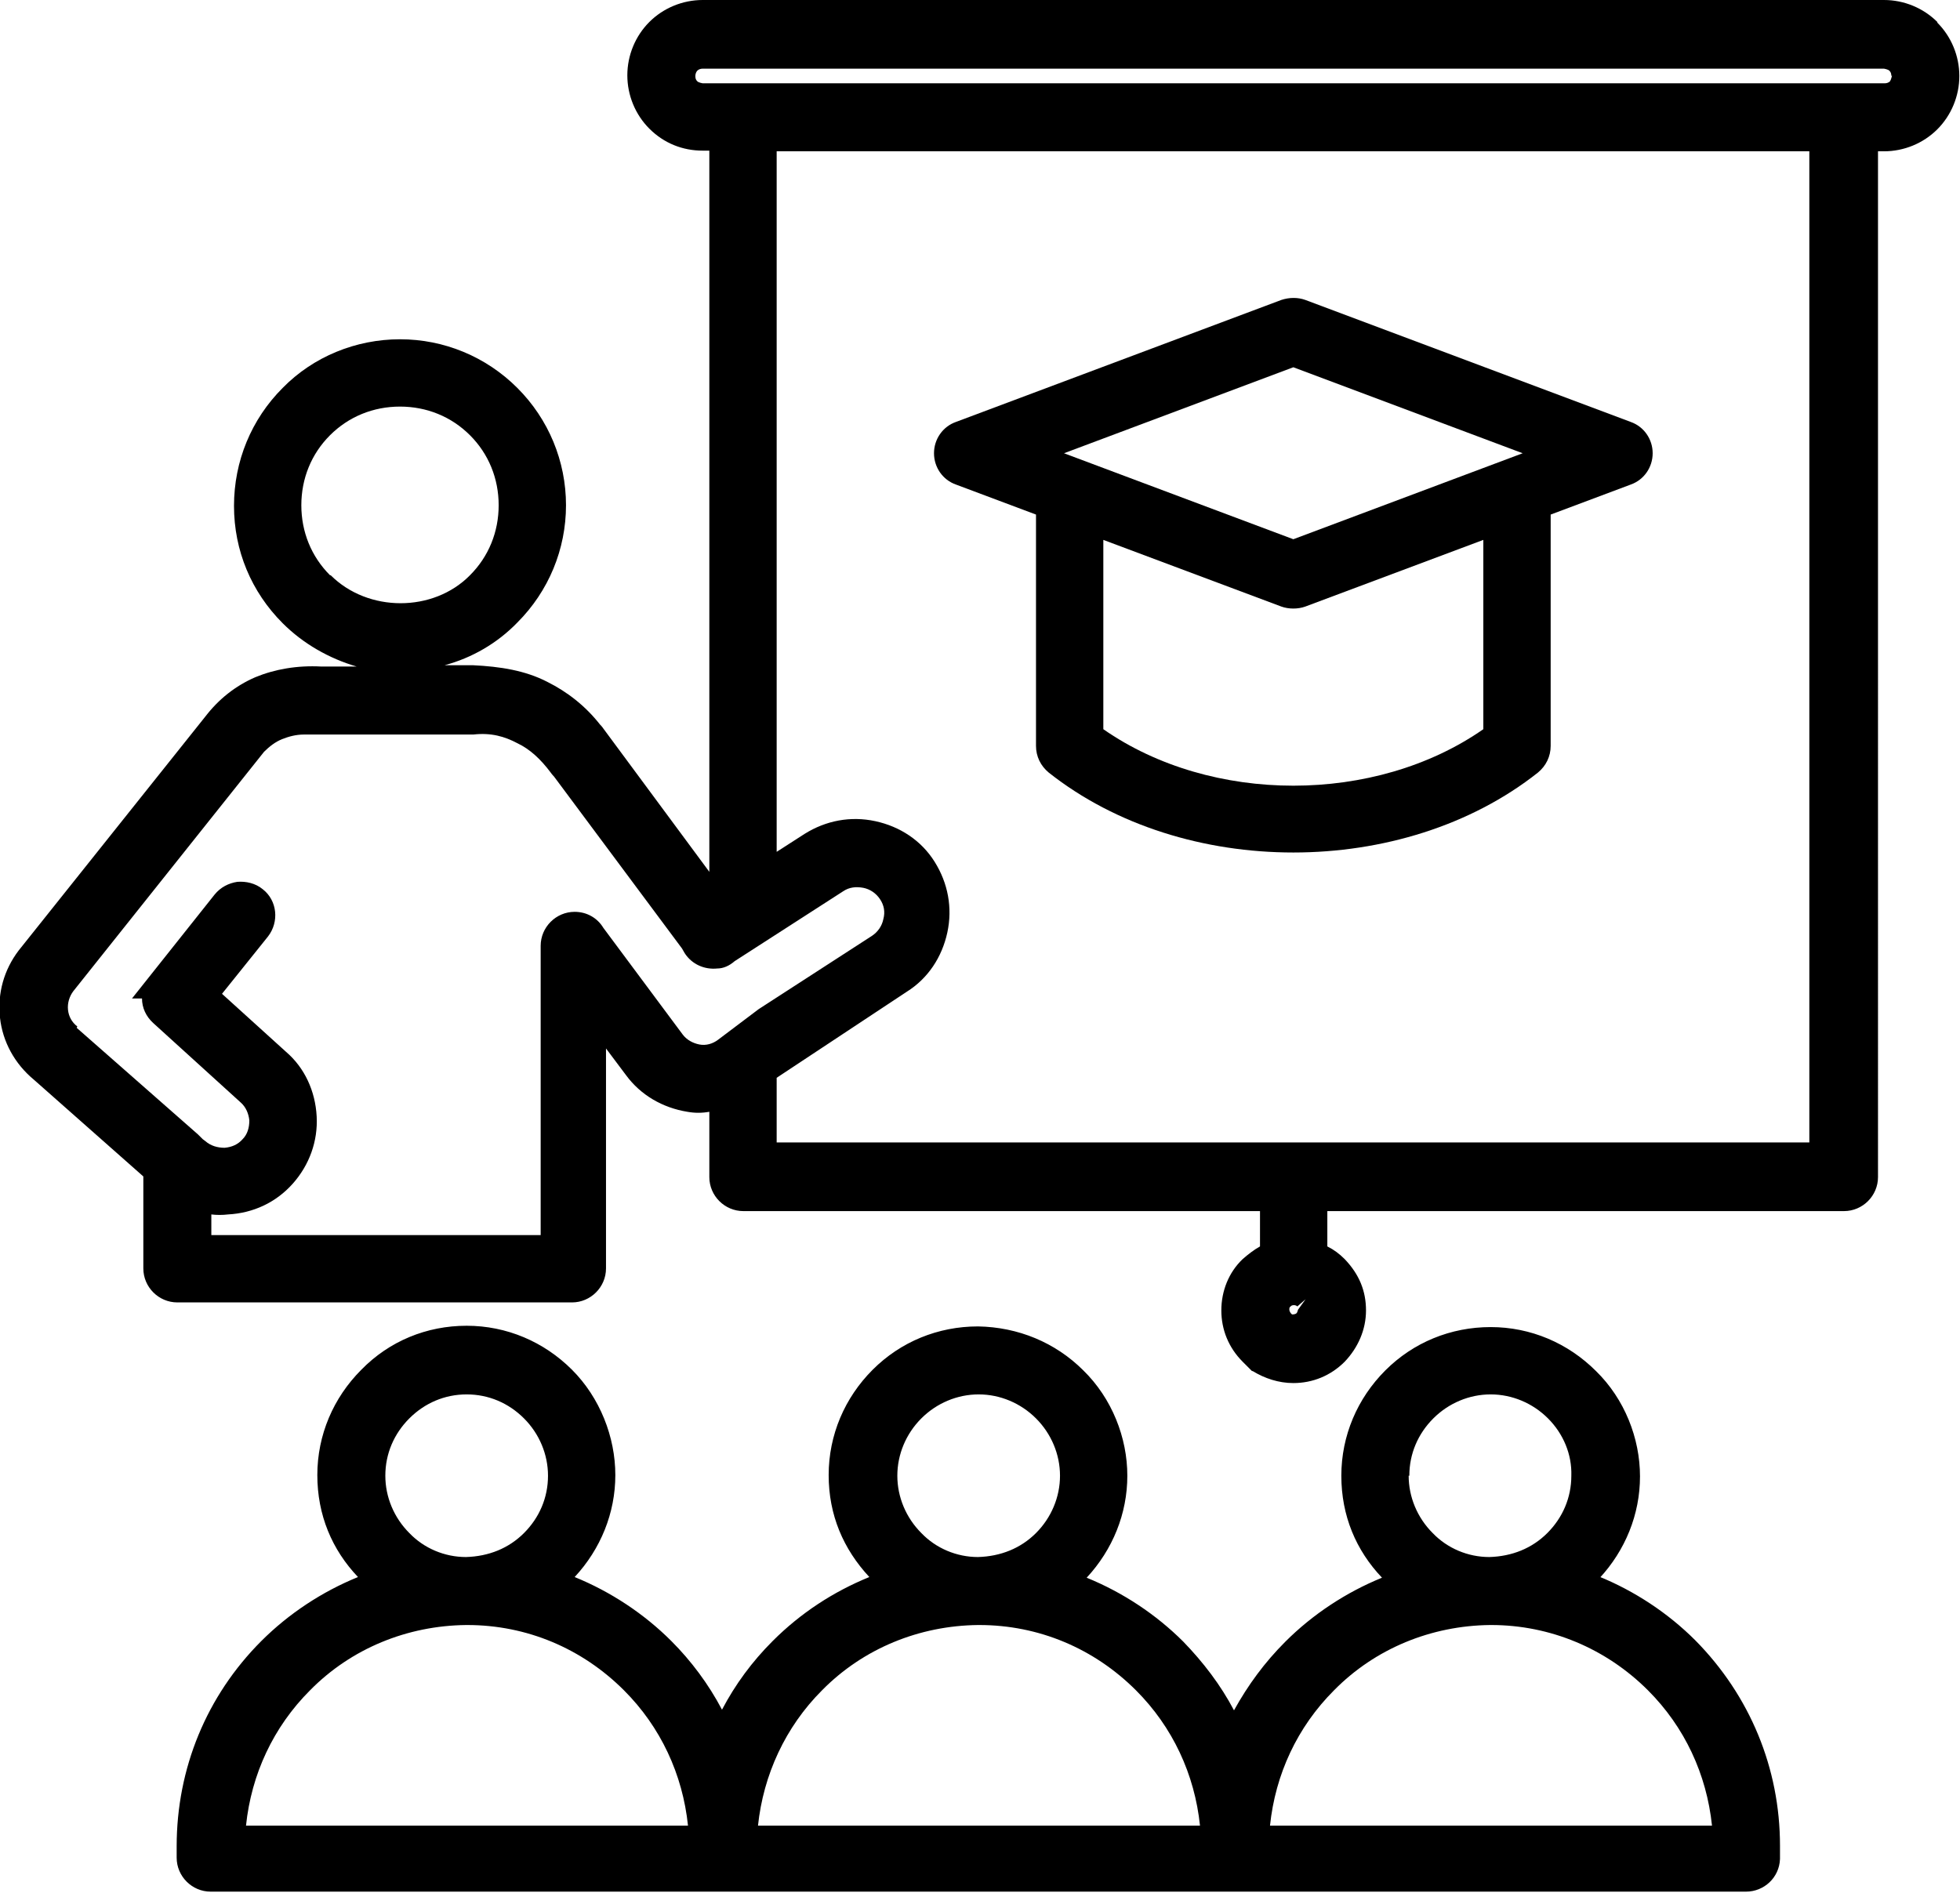
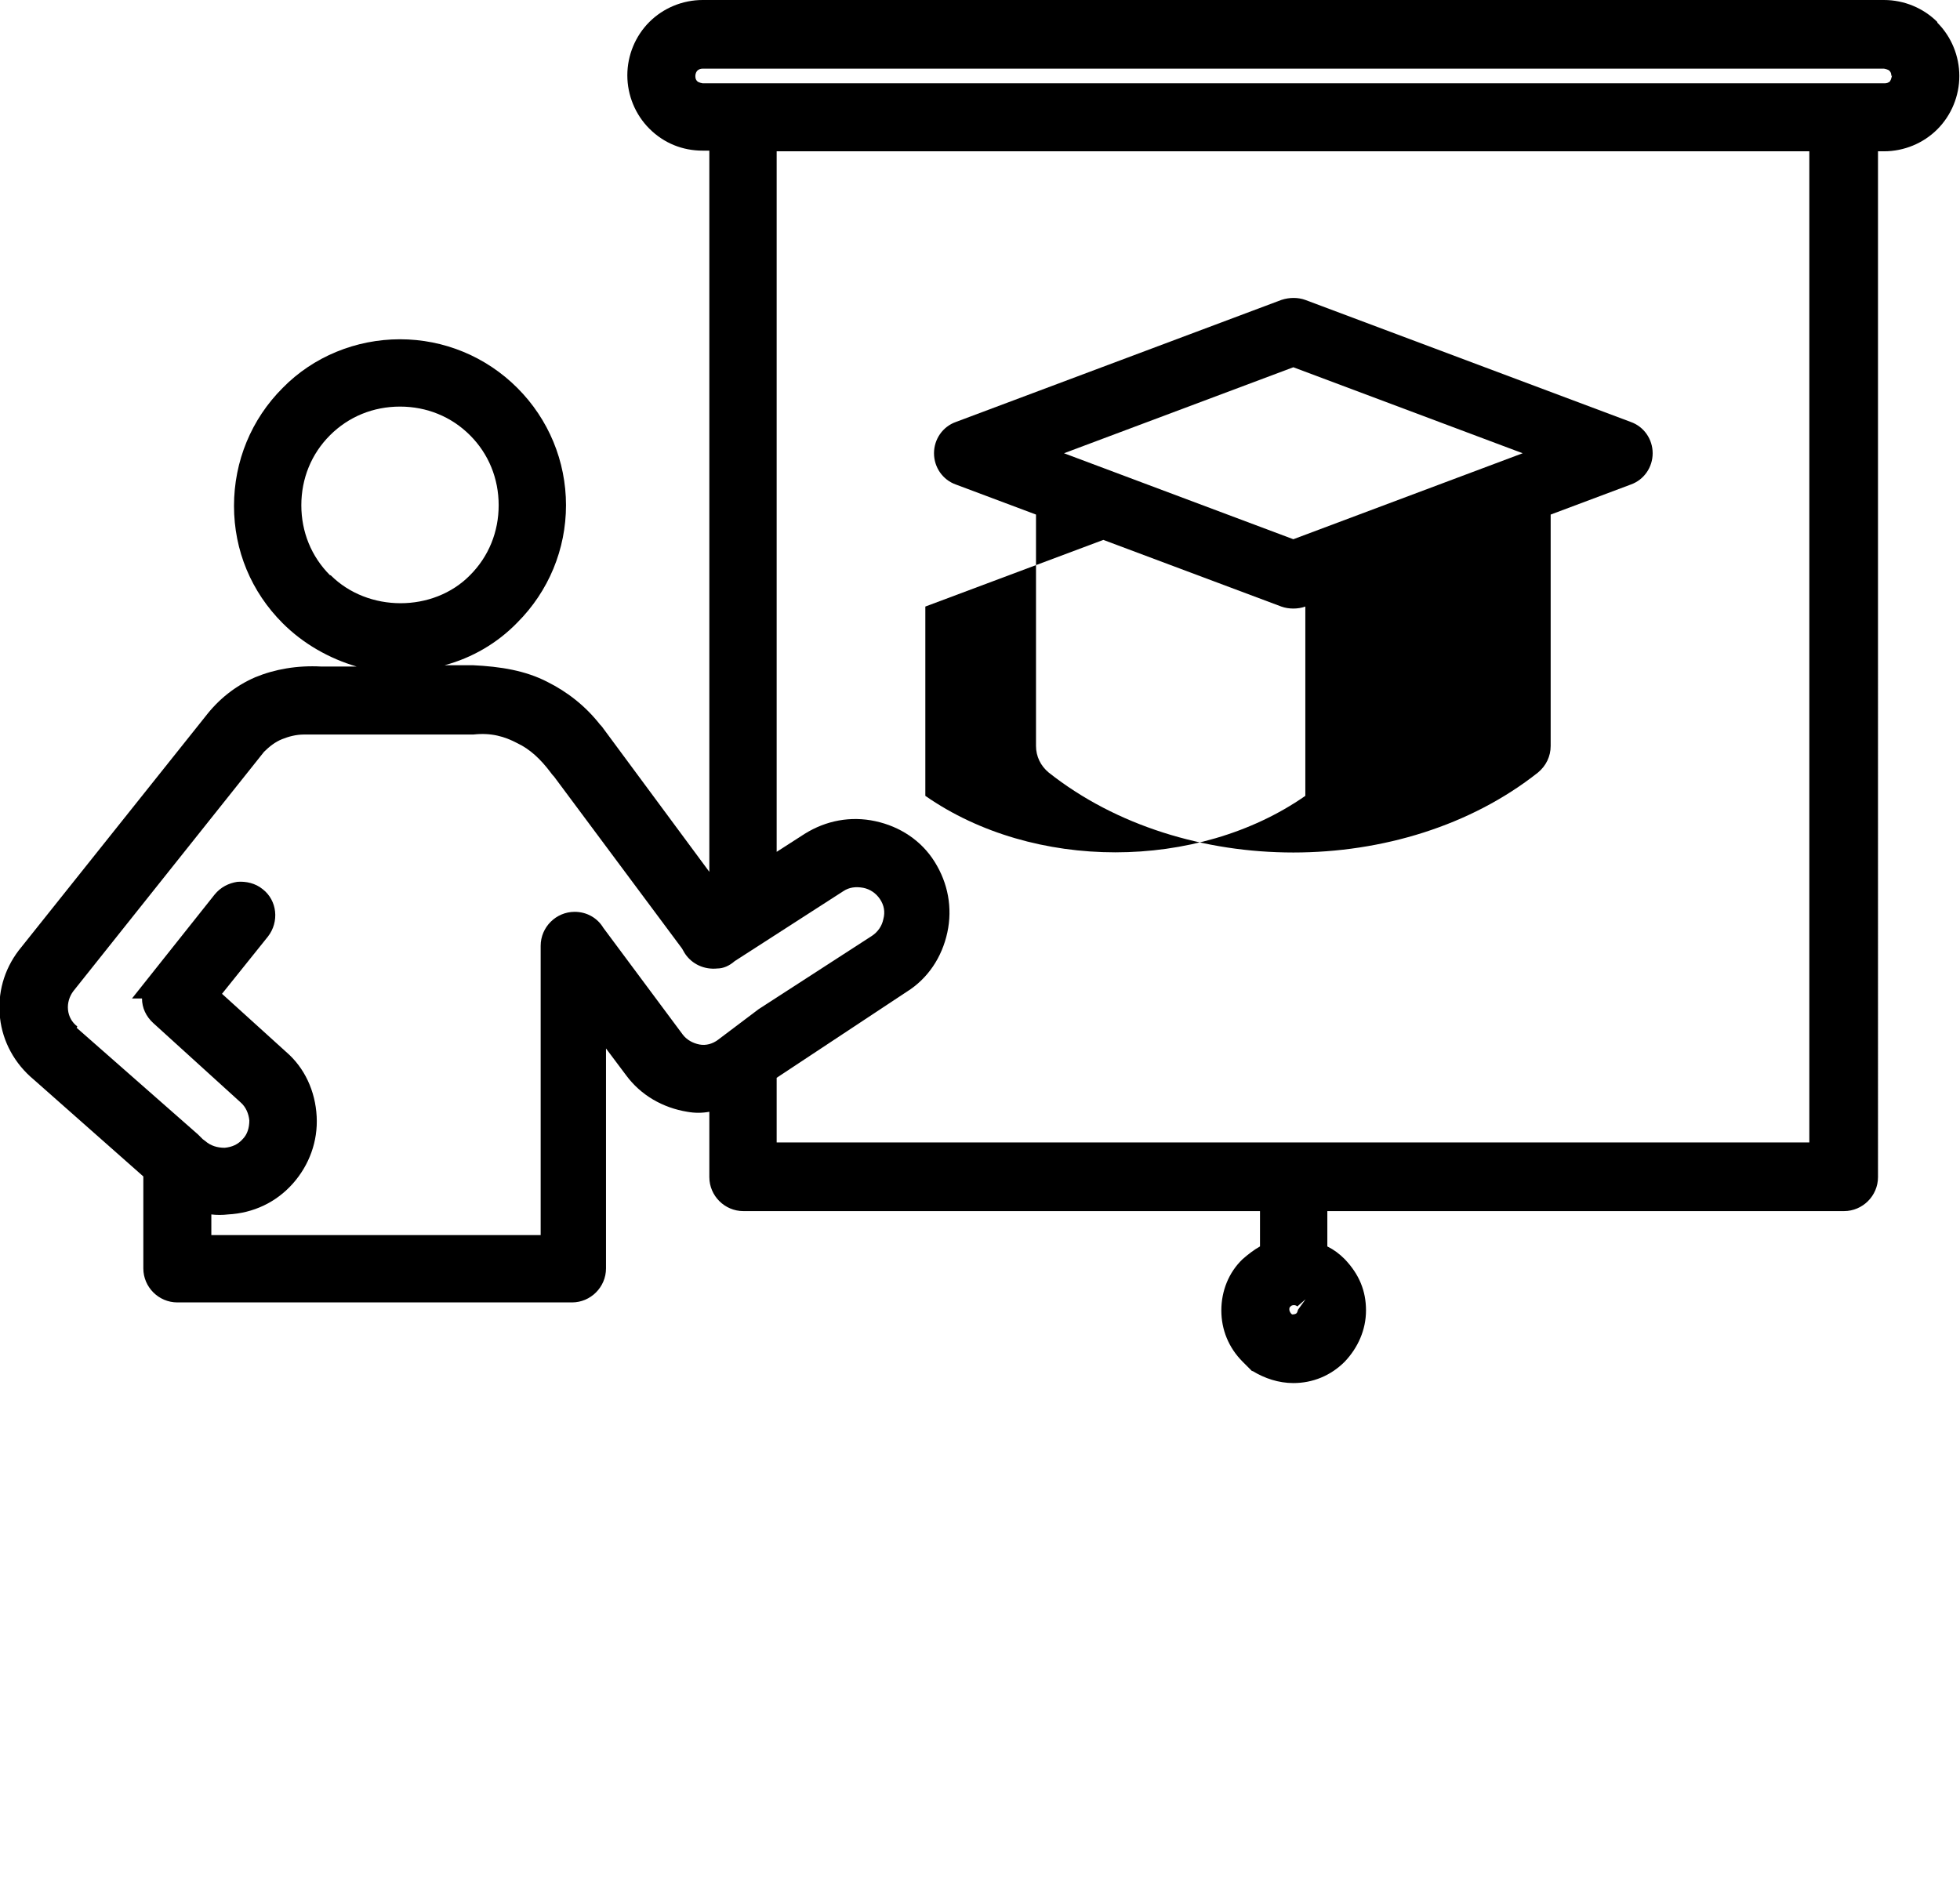
<svg xmlns="http://www.w3.org/2000/svg" id="Layer_2" viewBox="0 0 29.4 28.4">
  <g id="Layer_1-2">
-     <path d="M24.46,6.33l-4.88-1.83c-.11-.04-.24-.04-.36,0l-4.88,1.83c-.2.07-.33.26-.33.47s.13.4.33.47l1.2.45v3.47c0,.16.07.3.19.4,1.01.8,2.34,1.2,3.67,1.2s2.66-.4,3.67-1.2h0c.12-.1.19-.24.19-.4v-3.47l1.2-.45c.2-.07.33-.26.33-.47s-.13-.4-.33-.47ZM16.55,8.1l2.67,1c.11.04.25.04.36,0l2.67-1v2.84c-1.62,1.13-4.08,1.13-5.7,0v-2.84ZM22.84,6.8l-3.44,1.29-3.44-1.29,3.44-1.29,3.44,1.29Z" />
-     <path d="M23.99,23.68c.39-.42.61-.96.61-1.53s-.23-1.16-.66-1.58c-.42-.42-.98-.66-1.58-.66s-1.16.23-1.58.65c-.42.42-.66.98-.66,1.58s.22,1.12.61,1.53c-.54.22-1.04.55-1.45.96-.31.31-.56.65-.77,1.03-.2-.38-.46-.72-.76-1.03-.41-.41-.91-.74-1.45-.96.39-.42.61-.96.61-1.53s-.23-1.16-.66-1.58c-.42-.42-.98-.65-1.58-.66-.6,0-1.16.23-1.58.65-.42.42-.66.98-.66,1.58s.22,1.11.61,1.53c-.54.22-1.03.54-1.45.96-.31.31-.56.65-.76,1.03-.2-.38-.46-.73-.76-1.03-.41-.41-.91-.74-1.45-.96.39-.42.61-.96.61-1.53s-.23-1.16-.65-1.58c-.42-.42-.98-.66-1.58-.66s-1.16.23-1.58.66c-.42.42-.66.98-.66,1.58s.22,1.12.61,1.53c-.54.22-1.04.55-1.45.96-.82.82-1.27,1.91-1.27,3.08v.17c0,.28.23.51.51.51h23.03c.27,0,.5-.21.51-.49v-.2c0-1.16-.45-2.25-1.27-3.08-.41-.41-.91-.74-1.45-.96ZM22.35,24.38h.02c.88,0,1.72.35,2.35.98.55.55.88,1.26.96,2.03h-6.63c.08-.77.41-1.48.96-2.03.62-.63,1.46-.97,2.34-.98ZM21.14,22.14c0-.33.13-.63.36-.86.23-.23.54-.36.86-.36s.63.13.86.36c.23.23.36.54.35.86,0,.33-.13.63-.36.86-.23.23-.53.35-.87.36-.32,0-.63-.13-.85-.36-.23-.23-.36-.54-.36-.86ZM14.67,24.38h.02c.89,0,1.72.35,2.35.98.55.55.88,1.26.96,2.03h-6.63c.08-.76.41-1.48.96-2.03.62-.63,1.46-.97,2.34-.98ZM13.46,22.14c0-.32.13-.63.36-.86.23-.23.54-.36.86-.36s.63.13.86.36c.23.23.36.54.36.86s-.13.63-.36.86c-.23.23-.53.35-.87.36-.32,0-.63-.13-.85-.36-.23-.23-.36-.54-.36-.86ZM6.99,24.38h.02c.89,0,1.72.35,2.35.98.55.55.88,1.26.96,2.03H3.69c.08-.77.41-1.48.96-2.03.62-.63,1.46-.97,2.34-.98ZM5.78,22.14c0-.33.13-.63.36-.86.23-.23.53-.36.86-.36s.63.13.86.36c.23.23.36.54.36.86,0,.33-.13.63-.36.86-.23.23-.53.35-.87.36-.32,0-.63-.13-.85-.36-.23-.23-.36-.54-.36-.86Z" />
+     <path d="M24.46,6.33l-4.88-1.83c-.11-.04-.24-.04-.36,0l-4.88,1.83c-.2.07-.33.26-.33.47s.13.4.33.47l1.2.45v3.47c0,.16.07.3.19.4,1.01.8,2.34,1.2,3.67,1.2s2.66-.4,3.67-1.2h0c.12-.1.19-.24.19-.4v-3.47l1.2-.45c.2-.07.33-.26.33-.47s-.13-.4-.33-.47ZM16.55,8.1l2.67,1c.11.04.25.04.36,0v2.84c-1.62,1.13-4.08,1.13-5.7,0v-2.84ZM22.84,6.8l-3.44,1.29-3.44-1.29,3.44-1.29,3.44,1.29Z" />
    <path d="M29.06.33c-.21-.21-.5-.33-.8-.33H10.54c-.3,0-.59.12-.8.33-.21.21-.33.5-.33.8s.12.59.33.8c.22.22.5.33.8.33h.1v10.82s-1.59-2.15-1.59-2.15c-.02-.03-.04-.05-.05-.06-.22-.28-.49-.49-.79-.64-.33-.17-.7-.23-1.12-.25h-.42c.41-.11.79-.33,1.09-.64.47-.47.73-1.1.73-1.76s-.26-1.29-.73-1.76c-.47-.47-1.1-.73-1.76-.73s-1.3.26-1.76.73c-.47.47-.73,1.1-.73,1.77s.26,1.29.73,1.76c.31.31.7.53,1.11.65h-.53c-.36-.02-.7.04-.99.16-.3.13-.55.33-.75.59L.32,14.21l-.04.05c-.22.29-.32.64-.28,1.01.04.36.22.69.51.93l1.64,1.45v1.38c0,.28.23.51.51.51h5.92c.28,0,.51-.23.51-.51v-3.3s.3.4.3.4c.22.3.55.49.92.55.11.02.22.02.33,0v.98c0,.28.23.51.51.51h7.75v.53c-.09.05-.18.12-.26.19-.21.2-.32.48-.32.77s.11.56.32.77l.14.14h.01c.18.11.39.18.61.18.29,0,.56-.11.77-.32.2-.21.32-.48.32-.77s-.1-.54-.32-.77c-.08-.08-.16-.14-.26-.19v-.53h7.75c.28,0,.51-.23.51-.51V2.27s.09,0,.09,0c.3,0,.59-.12.8-.33.21-.21.33-.5.33-.8s-.12-.59-.33-.8ZM4.95,8.63c-.28-.28-.43-.65-.43-1.05s.15-.77.43-1.05c.28-.28.65-.43,1.05-.43s.77.15,1.05.43c.28.28.43.65.43,1.05s-.15.77-.43,1.05c-.55.56-1.53.56-2.09,0ZM19.6,19.47l-.13.18s-.01.04-.02.05c-.02.02-.05.02-.07.02,0,0,0,0,0,0l-.02-.02s-.02-.03-.02-.05,0-.04.02-.05c.01-.02.07-.03.1,0h0s.15-.13.15-.13ZM1.16,15.4c-.08-.06-.13-.15-.14-.25-.01-.1.02-.2.08-.28l2.86-3.59c.08-.08.17-.15.27-.19.1-.04.21-.07.33-.07h2.54c.27-.03.47.03.66.13.19.09.35.24.5.44.02.03.05.06.05.06h0s1.92,2.58,1.92,2.58l.04.07c.11.17.3.25.49.23.09,0,.18-.04.26-.11l1.63-1.05c.09-.06.19-.07.3-.05.1.02.19.08.25.17.06.09.08.19.05.3-.02.1-.08.19-.17.25l-1.7,1.1-.61.46c-.08.06-.18.09-.28.07-.1-.02-.19-.07-.25-.15l-1.19-1.6c-.09-.15-.25-.24-.43-.24-.28,0-.51.23-.51.51v4.34H3.17v-.31c.08.01.17.01.25,0,.38-.02.72-.18.97-.46.25-.28.38-.64.36-1.01-.02-.38-.18-.73-.46-.97l-.96-.87.69-.86c.17-.22.14-.54-.08-.71-.11-.09-.25-.12-.38-.11-.13.02-.25.08-.34.19l-1.24,1.56h.15c0,.14.06.27.17.37l1.31,1.19c.08.07.12.17.13.27,0,.11-.03.21-.1.28-.07.08-.16.12-.27.13-.11,0-.21-.03-.29-.1l-.04-.03s-.06-.06-.07-.07l-1.82-1.6ZM11.65,16.17l1.95-1.29c.32-.2.53-.52.61-.89.08-.37.01-.74-.19-1.06-.2-.32-.52-.53-.89-.61-.37-.08-.74-.01-1.06.19l-.42.27V2.27h15.49v14.87h-15.49v-.97ZM10.4,14.15h0s0,0,0,0h0ZM2.84,17.15h0s0,0,0,0h0ZM28.38,1.13s-.01.06-.03.09c-.02.02-.05.03-.08.03H10.54s-.06-.01-.08-.03c-.02-.02-.03-.04-.03-.08s.02-.07.03-.08c.02-.02.05-.03.08-.03h17.72s.06.01.08.03c.02.02.03.04.03.08Z" />
  </g>
</svg>